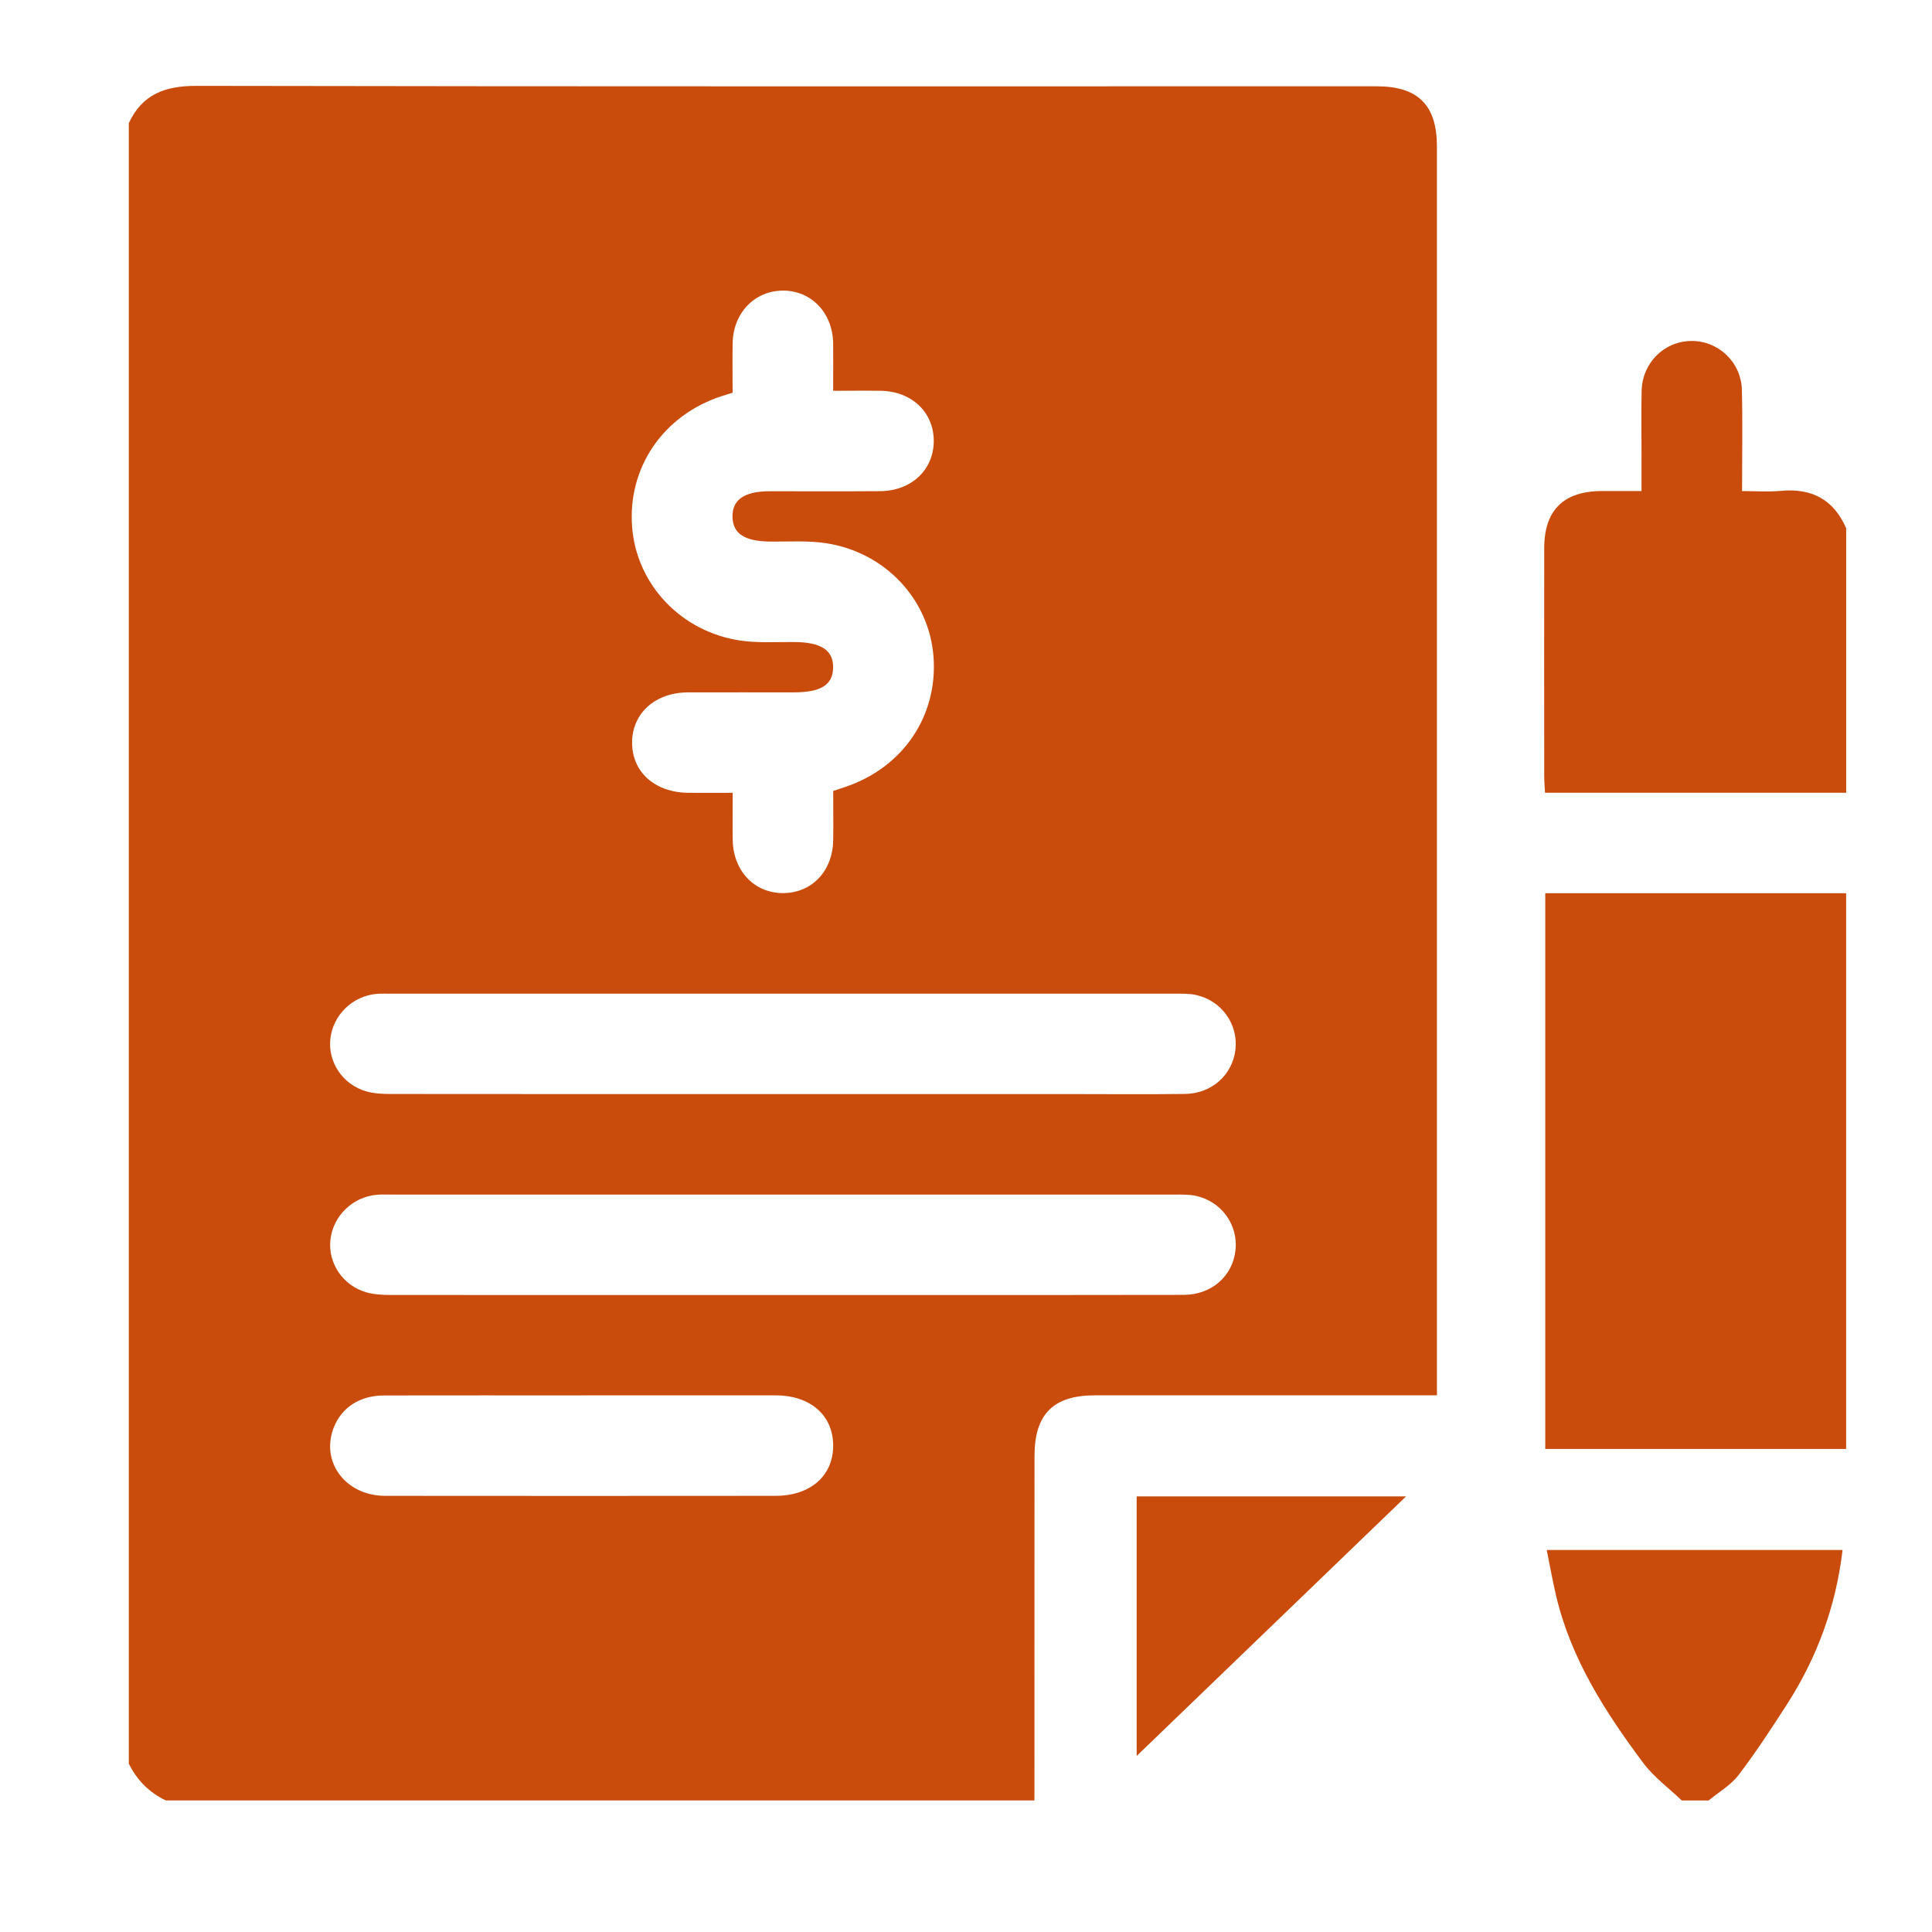
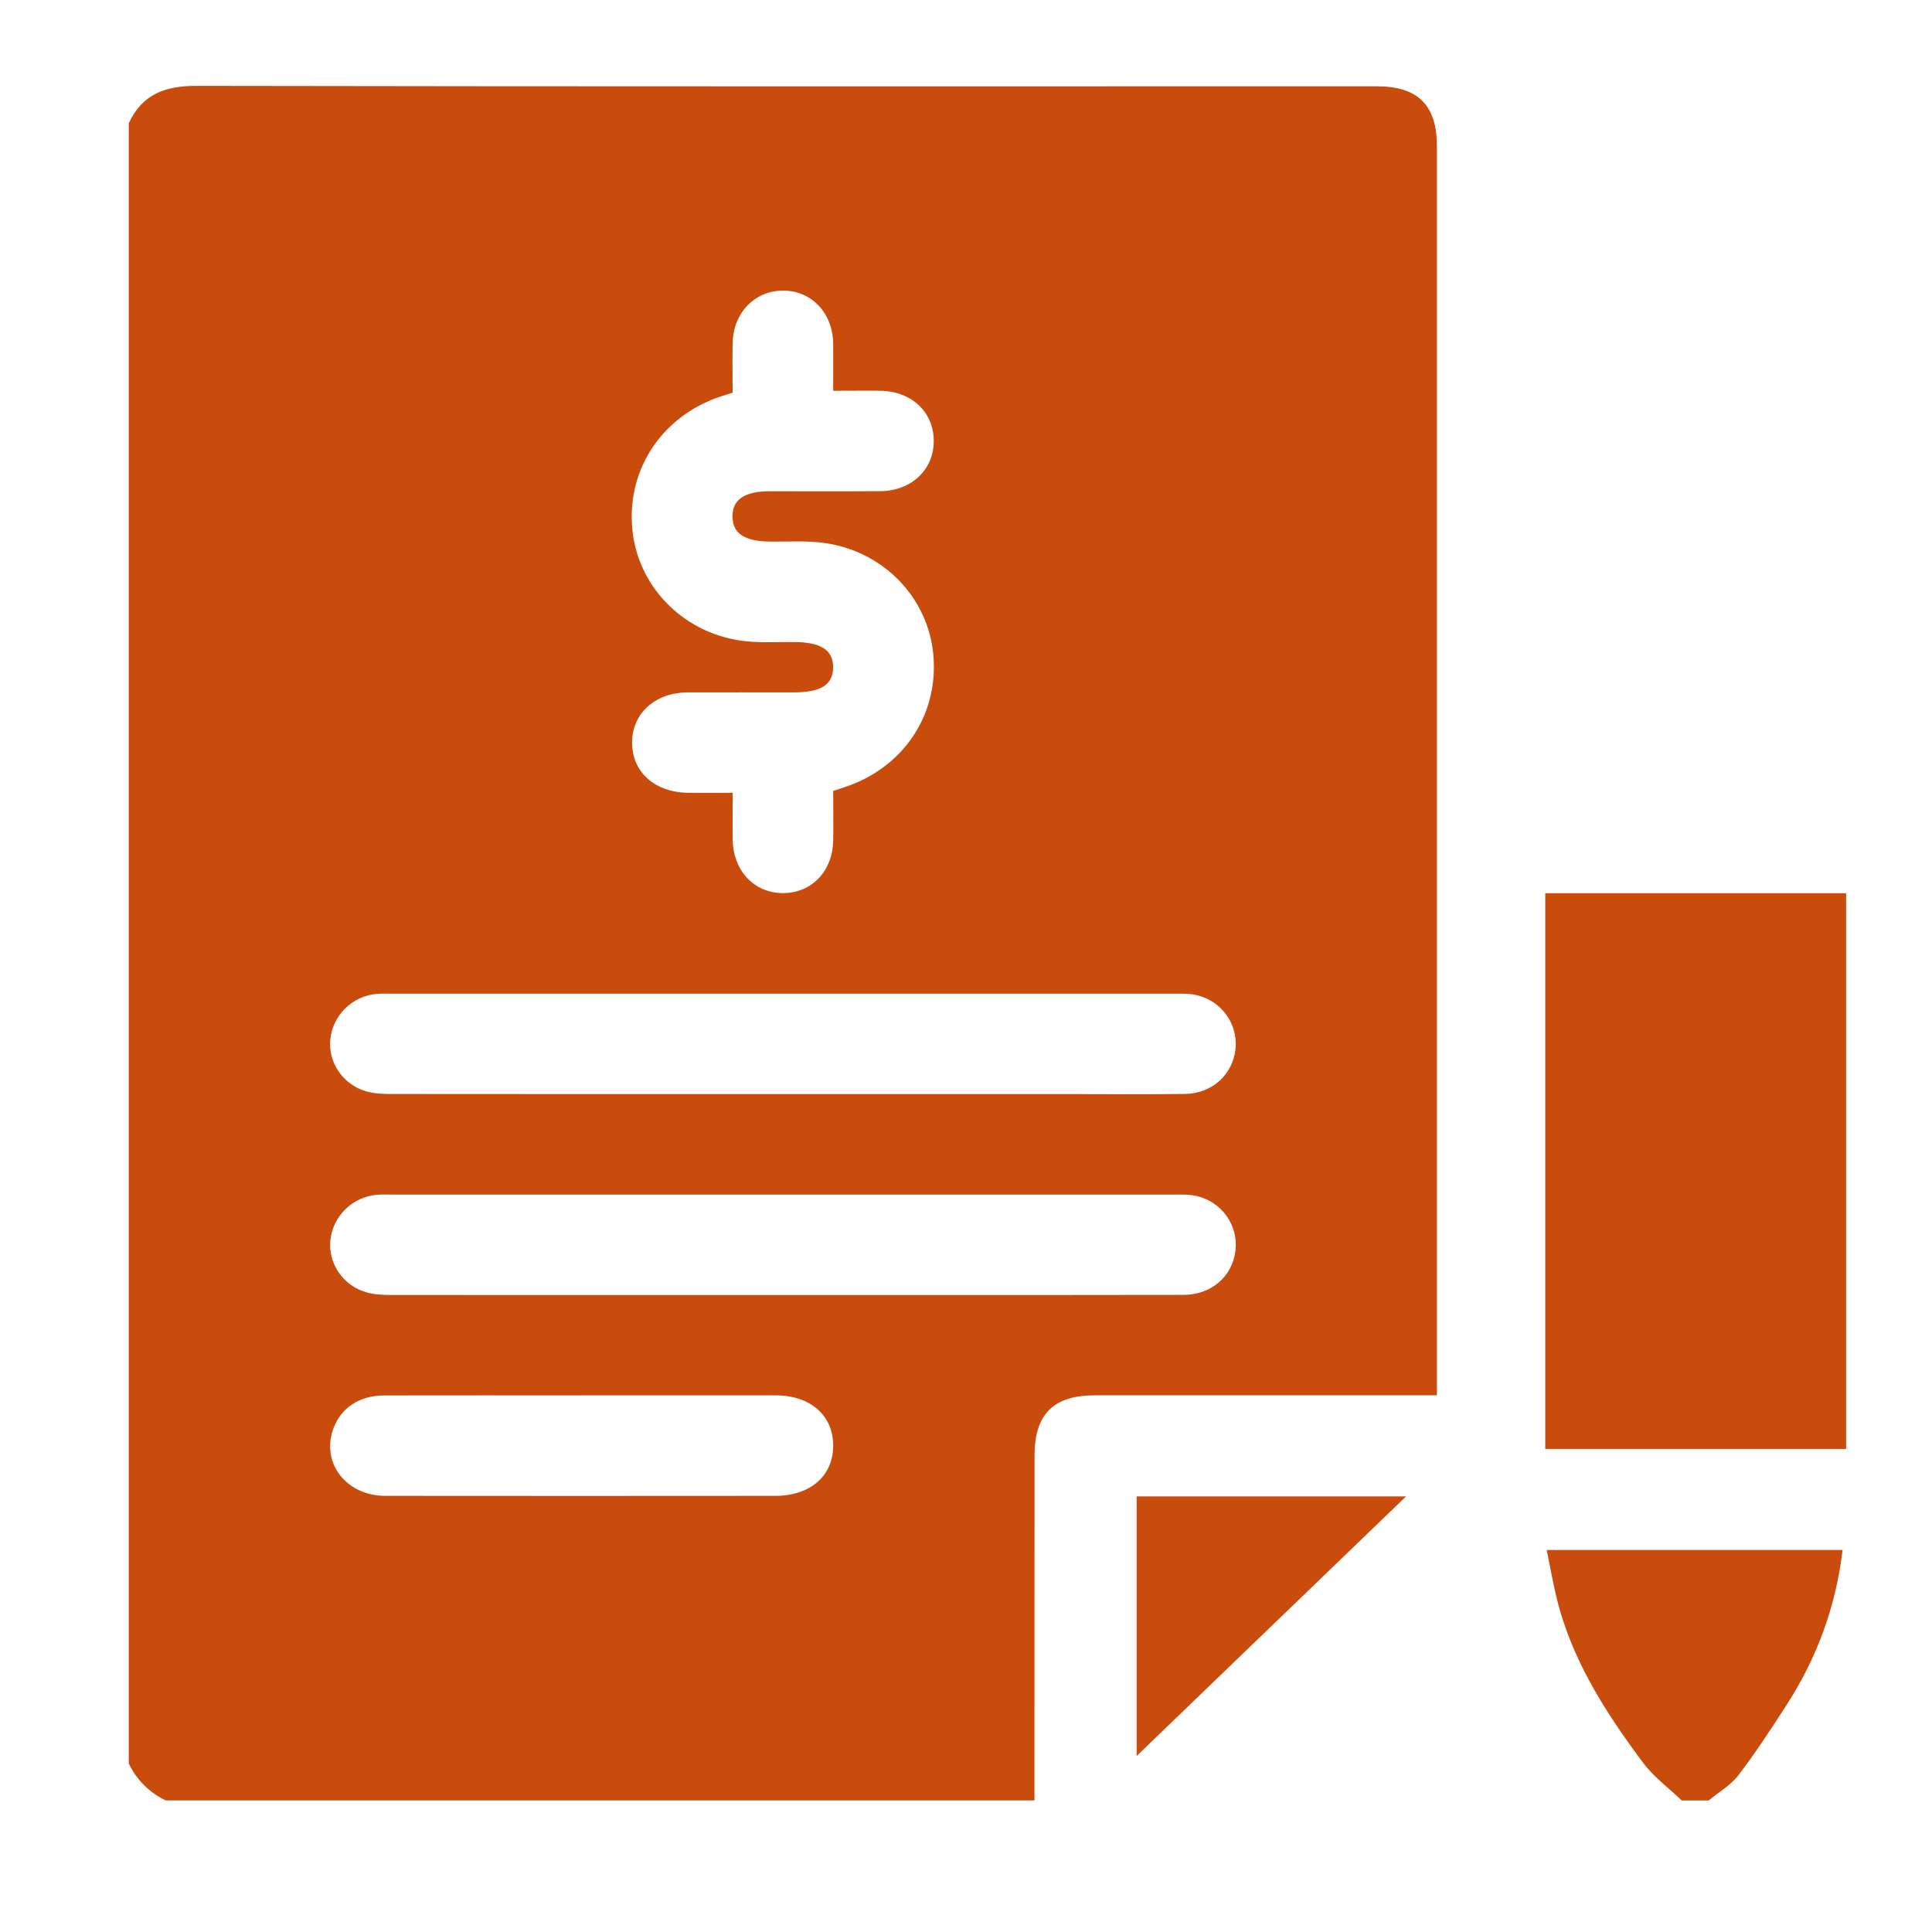
<svg xmlns="http://www.w3.org/2000/svg" width="45" height="45" viewBox="0 0 45 45" fill="none">
-   <rect width="45" height="45" fill="white" />
  <g clip-path="url(#clip0_1_30)">
    <path d="M3 41.079V2.869C3.312 2.194 3.848 1.999 4.574 2C13.738 2.017 22.901 2.01 32.065 2.01C33.03 2.01 33.469 2.448 33.469 3.414C33.469 12.963 33.469 22.512 33.469 32.062V32.5H32.996C30.497 32.5 27.998 32.5 25.498 32.5C24.535 32.5 24.096 32.941 24.096 33.906C24.095 36.582 24.095 39.259 24.094 41.935H3.859C3.474 41.749 3.188 41.462 3 41.078V41.079ZM17.065 9.147C16.956 9.181 16.882 9.203 16.808 9.227C15.442 9.673 14.608 10.899 14.725 12.294C14.836 13.626 15.873 14.721 17.252 14.921C17.66 14.98 18.082 14.951 18.499 14.954C19.124 14.958 19.412 15.144 19.405 15.55C19.399 15.953 19.121 16.127 18.481 16.127C17.662 16.127 16.842 16.125 16.022 16.127C15.265 16.13 14.73 16.608 14.723 17.284C14.715 17.978 15.25 18.46 16.035 18.466C16.369 18.468 16.703 18.466 17.066 18.466C17.066 18.863 17.061 19.21 17.066 19.558C17.076 20.282 17.567 20.801 18.236 20.802C18.91 20.802 19.399 20.288 19.407 19.561C19.413 19.177 19.407 18.792 19.407 18.423C19.529 18.382 19.603 18.358 19.677 18.333C21.027 17.885 21.848 16.679 21.743 15.294C21.642 13.96 20.616 12.859 19.233 12.651C18.812 12.588 18.377 12.618 17.948 12.615C17.345 12.609 17.069 12.433 17.061 12.037C17.054 11.639 17.34 11.442 17.927 11.442C18.785 11.442 19.645 11.446 20.503 11.44C21.23 11.434 21.748 10.942 21.749 10.271C21.749 9.599 21.233 9.111 20.505 9.102C20.147 9.097 19.788 9.102 19.406 9.102C19.406 8.697 19.41 8.348 19.406 7.999C19.395 7.281 18.891 6.759 18.222 6.769C17.571 6.778 17.077 7.295 17.065 7.99C17.057 8.366 17.064 8.742 17.064 9.145L17.065 9.147ZM18.234 25.483C20.446 25.483 22.658 25.483 24.87 25.483C25.78 25.483 26.692 25.492 27.602 25.48C28.227 25.472 28.709 25.033 28.776 24.443C28.843 23.856 28.453 23.307 27.858 23.175C27.696 23.139 27.523 23.145 27.354 23.145C21.278 23.144 15.202 23.144 9.126 23.145C9.009 23.145 8.892 23.14 8.775 23.149C8.208 23.198 7.752 23.645 7.694 24.203C7.638 24.74 7.981 25.259 8.524 25.418C8.706 25.471 8.907 25.481 9.1 25.481C12.145 25.485 15.19 25.483 18.233 25.483H18.234ZM18.238 30.163C18.889 30.163 19.538 30.163 20.19 30.163C22.649 30.163 25.107 30.166 27.567 30.16C28.221 30.159 28.71 29.725 28.777 29.12C28.843 28.533 28.451 27.984 27.857 27.854C27.695 27.819 27.522 27.824 27.353 27.824C21.277 27.823 15.201 27.823 9.125 27.824C9.008 27.824 8.891 27.819 8.774 27.829C8.208 27.879 7.752 28.328 7.695 28.887C7.641 29.423 7.985 29.942 8.528 30.099C8.711 30.152 8.911 30.162 9.104 30.162C12.149 30.165 15.194 30.163 18.238 30.163V30.163ZM13.545 32.502C12.01 32.502 10.476 32.5 8.942 32.503C8.382 32.504 7.956 32.783 7.774 33.25C7.461 34.051 8.049 34.84 8.972 34.841C12.002 34.845 15.031 34.843 18.061 34.841C18.882 34.841 19.415 34.368 19.406 33.655C19.398 32.959 18.87 32.502 18.07 32.501C16.561 32.5 15.053 32.501 13.545 32.501V32.502Z" fill="#C94C0D" />
    <path d="M43 33.749H35.992V20.804H43V33.749Z" fill="#C94C0D" />
-     <path d="M43 18.465H35.986C35.979 18.318 35.968 18.193 35.968 18.068C35.967 16.301 35.966 14.534 35.968 12.768C35.968 11.881 36.42 11.438 37.318 11.437C37.603 11.437 37.888 11.437 38.234 11.437C38.234 11.135 38.234 10.856 38.234 10.577C38.234 10.083 38.225 9.59 38.237 9.097C38.255 8.454 38.755 7.956 39.378 7.942C40.011 7.926 40.555 8.427 40.572 9.082C40.591 9.847 40.576 10.613 40.576 11.438C40.892 11.438 41.188 11.46 41.479 11.433C42.201 11.365 42.711 11.636 43.001 12.305V18.466L43 18.465Z" fill="#C94C0D" />
    <path d="M39.172 41.937C38.87 41.647 38.521 41.393 38.274 41.062C37.386 39.873 36.587 38.631 36.242 37.157C36.163 36.818 36.101 36.474 36.026 36.102H42.917C42.761 37.423 42.319 38.616 41.614 39.71C41.255 40.267 40.893 40.822 40.492 41.347C40.312 41.582 40.032 41.742 39.797 41.937H39.172Z" fill="#C94C0D" />
    <path d="M26.475 34.854H32.75C30.595 36.93 28.479 38.969 26.475 40.9V34.854Z" fill="#C94C0D" />
  </g>
  <defs>
    <clipPath id="clip0_1_30">
      <rect width="40" height="39.937" fill="white" transform="translate(3 2)" />
    </clipPath>
  </defs>
</svg>